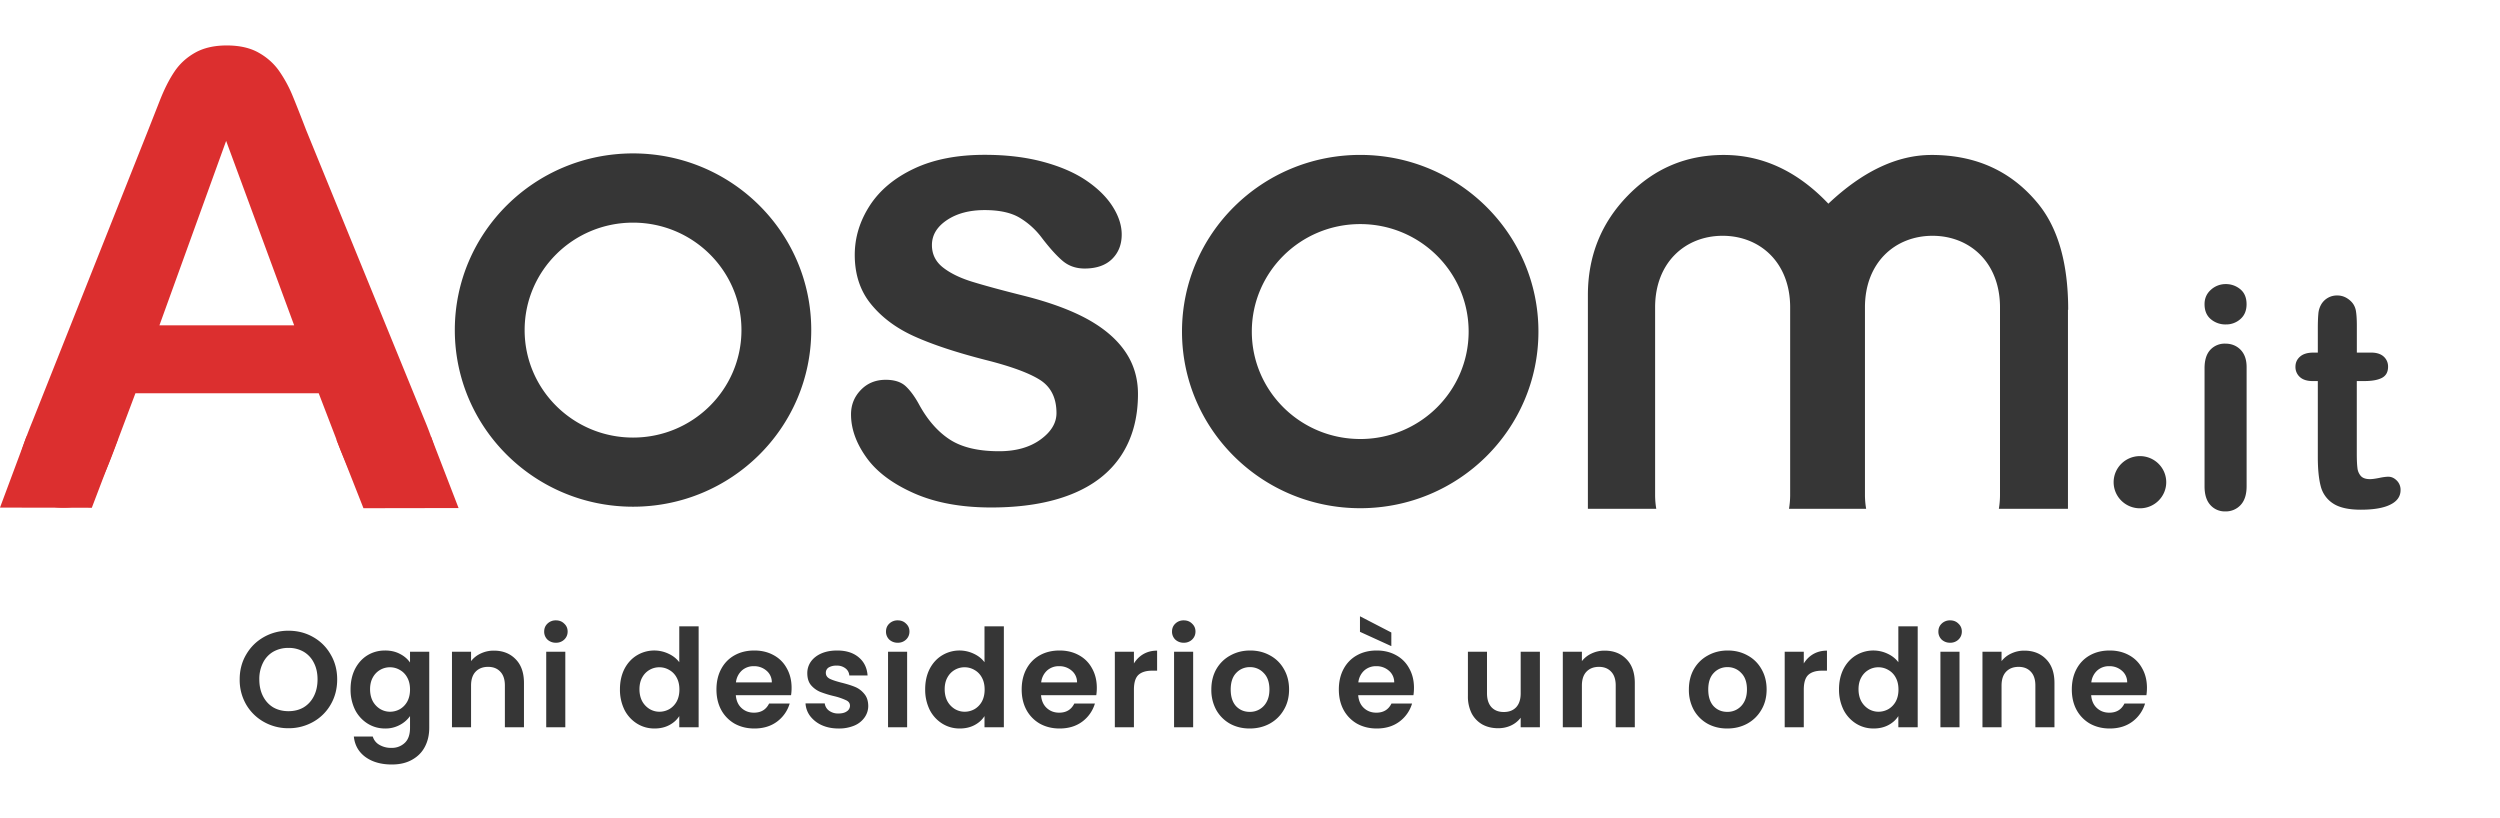
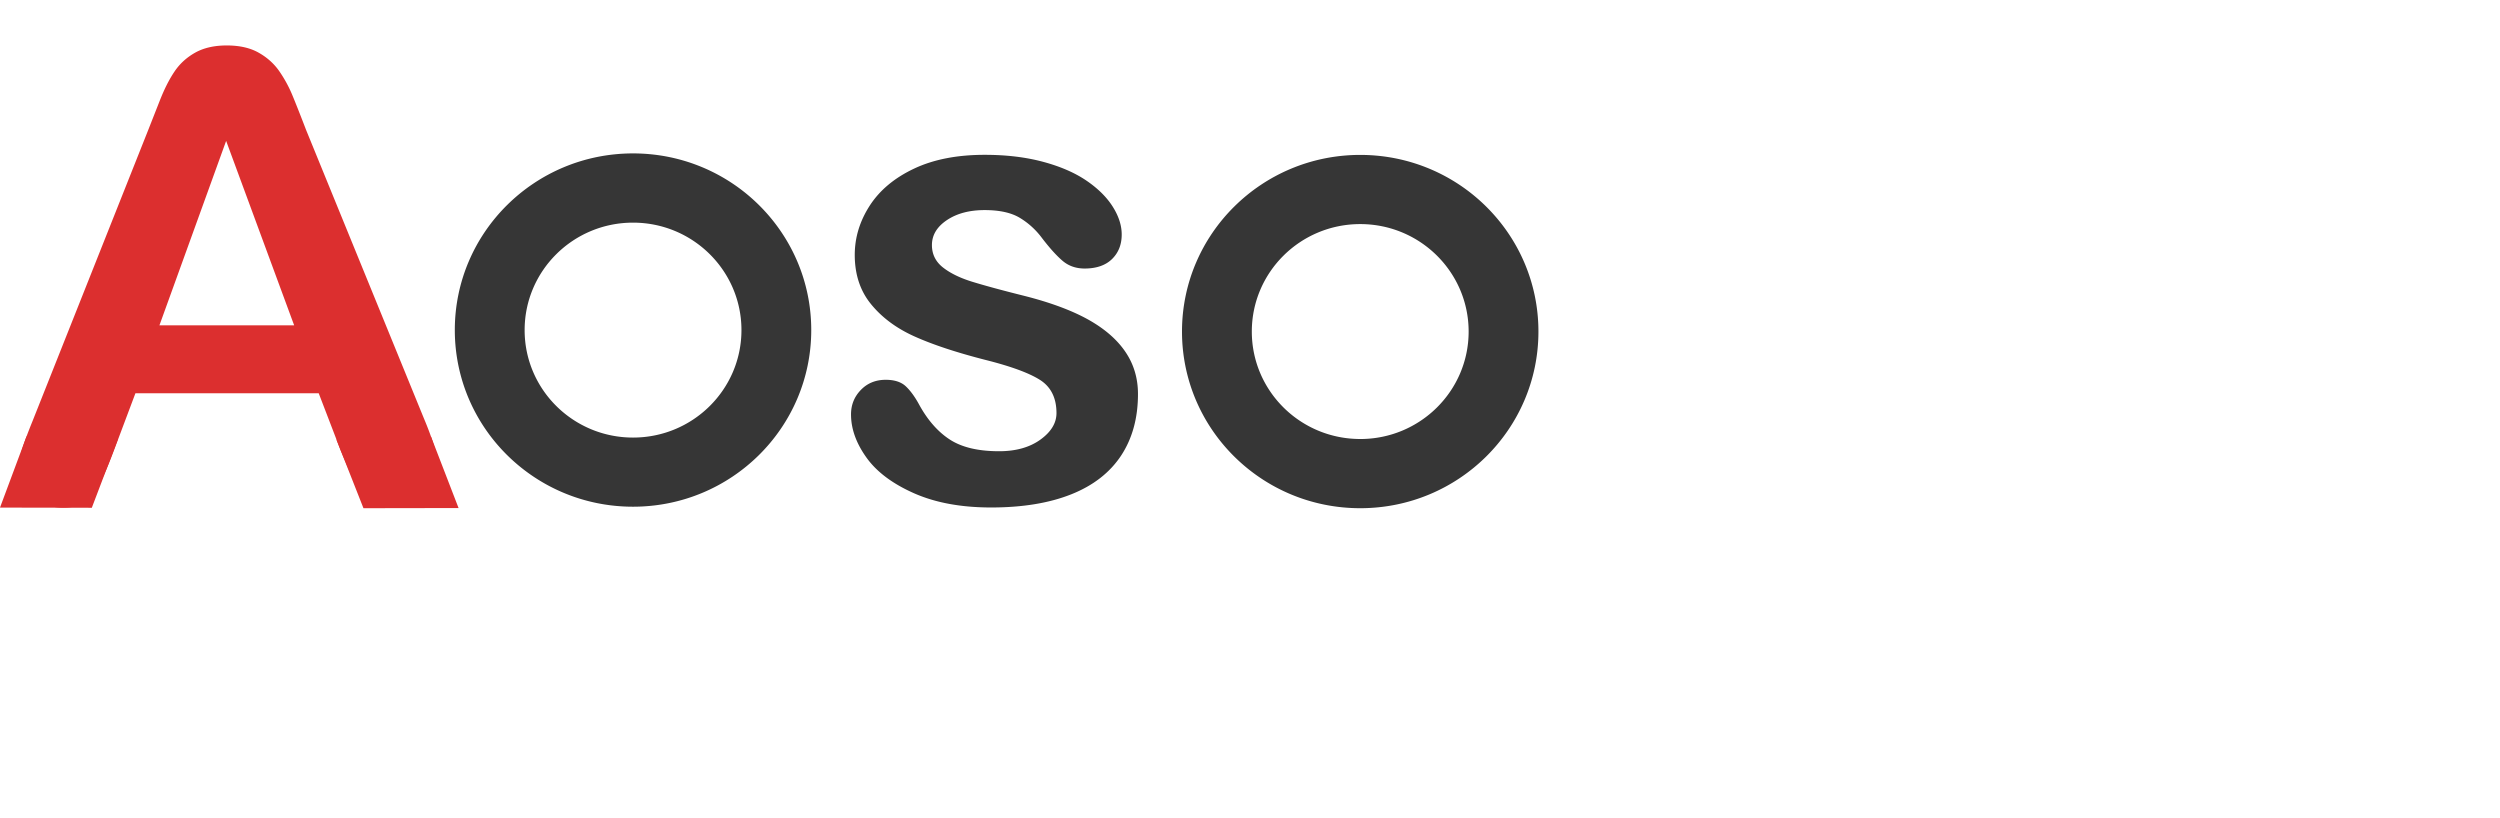
<svg xmlns="http://www.w3.org/2000/svg" fill="none" height="36" width="110">
  <path d="m50.071 17.338c0 1.053-.248 1.955-.741 2.706-.496.75-1.225 1.319-2.193 1.705-.967.386-2.143.58-3.527.58-1.322 0-2.456-.21-3.4-.629s-1.642-.943-2.09-1.573c-.45-.63-.675-1.26-.675-1.894 0-.42.144-.778.433-1.076.287-.298.653-.446 1.093-.446.388 0 .685.097.89.292.207.197.406.472.595.825.377.68.83 1.188 1.355 1.524.527.335 1.242.502 2.15.502.738 0 1.344-.17 1.816-.51.472-.341.708-.73.708-1.168 0-.67-.246-1.16-.736-1.467-.49-.308-1.298-.6-2.42-.881-1.269-.326-2.301-.669-3.095-1.027-.797-.359-1.432-.832-1.91-1.42-.478-.586-.715-1.309-.715-2.167 0-.764.22-1.485.66-2.167.44-.68 1.092-1.222 1.949-1.627.86-.406 1.895-.608 3.109-.608.953 0 1.809.103 2.57.308.759.204 1.394.48 1.901.824.507.345.895.727 1.16 1.146.266.42.397.83.397 1.23 0 .438-.141.797-.424 1.076-.283.278-.687.419-1.208.419-.377 0-.7-.111-.965-.335-.266-.225-.568-.56-.91-1.006a3.392 3.392 0 0 0 -.986-.895c-.377-.224-.89-.335-1.537-.335-.667 0-1.22.146-1.66.44-.44.295-.66.66-.66 1.098 0 .401.16.729.485.986.325.255.76.468 1.308.635.548.168 1.303.373 2.267.614 1.142.289 2.074.634 2.8 1.035.724.402 1.272.873 1.646 1.42.373.545.56 1.167.56 1.866zm-22.217-10.588c-4.33 0-7.842 3.479-7.842 7.772 0 4.294 3.51 7.773 7.841 7.773 4.33 0 7.842-3.479 7.842-7.773 0-4.293-3.512-7.772-7.841-7.772zm0 12.503c-2.635 0-4.77-2.117-4.77-4.729 0-2.611 2.135-4.728 4.77-4.728 2.634 0 4.77 2.117 4.77 4.728 0 2.612-2.136 4.729-4.77 4.729zm31.996-12.437c-4.33 0-7.842 3.479-7.842 7.772 0 4.294 3.51 7.773 7.842 7.773 4.33 0 7.841-3.479 7.841-7.773 0-4.293-3.51-7.772-7.841-7.772zm0 12.5c-2.635 0-4.77-2.116-4.77-4.727 0-2.612 2.135-4.729 4.77-4.729 2.634 0 4.77 2.117 4.77 4.729 0 2.611-2.136 4.728-4.77 4.728z" fill="#363636" />
  <path d="m14.972 19.775-.948-2.47h-8.066l-.948 2.522c-.37.985-.686 1.65-.947 1.992-.262.345-.69.517-1.286.517-.506 0-.952-.183-1.34-.55-.387-.366-.582-.781-.582-1.247 0-.27.046-.546.136-.832.09-.287.24-.684.447-1.195l5.075-12.77.52-1.321c.203-.515.42-.942.65-1.28.23-.34.532-.615.906-.825.376-.21.838-.316 1.388-.316.559 0 1.027.105 1.4.316.374.21.677.481.907.81.23.332.425.687.582 1.067s.358.888.601 1.522l5.184 12.692c.407.966.61 1.668.61 2.107 0 .456-.191.875-.577 1.255a1.9 1.9 0 0 1 -1.386.569 1.82 1.82 0 0 1 -.812-.168 1.66 1.66 0 0 1 -.568-.456c-.154-.193-.319-.487-.494-.885a47.927 47.927 0 0 1 -.452-1.054zm-7.958-5.46h5.929l-2.993-8.116-2.936 8.118z" fill="#dc2f2f" />
-   <path d="m1.168 19.2-1.168 3.134 4.04.008 1.15-3.023zm17.8.02 1.209 3.134-4.185.007-1.19-3.02 4.165-.122z" fill="#dc2f2f" />
-   <path d="m91 13.63c0-2.072-.459-3.649-1.375-4.73-1.164-1.388-2.708-2.082-4.635-2.082-1.514 0-3.028.715-4.542 2.144-1.359-1.429-2.894-2.144-4.603-2.144-1.658 0-3.07.6-4.232 1.799-1.164 1.198-1.746 2.656-1.746 4.371v9.4h3.009a3.677 3.677 0 0 1 -.051-.61v-8.256c0-1.974 1.33-3.147 2.97-3.147 1.643 0 2.972 1.175 2.972 3.147v8.254c0 .219-.02.421-.051.61h3.394a3.676 3.676 0 0 1 -.052-.61v-8.254c0-1.974 1.332-3.147 2.972-3.147 1.641 0 2.97 1.175 2.97 3.147v8.254c0 .219-.019.421-.05.61h3.04v-8.756zm3.157 8.735c.64 0 1.157-.514 1.157-1.148s-.518-1.148-1.157-1.148-1.157.514-1.157 1.148.518 1.148 1.157 1.148zm7.64-6.85h.187v-1.045c0-.28.008-.5.023-.659a.973.973 0 0 1 .123-.41.797.797 0 0 1 .71-.4c.217-.001.413.08.591.246.117.11.191.246.224.405.03.16.046.384.046.679v1.183h.627c.242 0 .428.06.555.176a.582.582 0 0 1 .192.447c0 .233-.091.397-.273.491-.181.094-.441.139-.782.139h-.321v3.195c0 .271.01.48.028.627a.626.626 0 0 0 .151.356c.083.09.214.137.4.137.101 0 .236-.019.407-.053.172-.037.307-.053.402-.053.139 0 .262.057.373.17a.569.569 0 0 1 .165.416c0 .28-.151.495-.452.642-.3.15-.734.223-1.299.223-.536 0-.942-.092-1.218-.274a1.267 1.267 0 0 1 -.543-.756c-.086-.323-.129-.753-.129-1.292v-3.338h-.226c-.246 0-.435-.06-.564-.178a.588.588 0 0 1 -.194-.451c0-.183.069-.332.204-.448.135-.119.333-.176.593-.176zm-3.862-1.24a.986.986 0 0 1 -.662-.234c-.182-.154-.273-.373-.273-.657 0-.257.093-.468.281-.635a.956.956 0 0 1 .654-.249.98.98 0 0 1 .636.225c.184.15.278.371.278.66 0 .28-.091.496-.271.654a.937.937 0 0 1 -.643.236zm.916 1.875v5.247c0 .363-.09.639-.265.825a.882.882 0 0 1 -.672.28.845.845 0 0 1 -.662-.286c-.17-.19-.252-.464-.252-.82v-5.193c0-.359.085-.629.254-.811a.861.861 0 0 1 .662-.272c.27 0 .494.091.672.272.174.182.263.434.263.758zm-86.157 15.892a2.17 2.17 0 0 1 -1.08-.276 2.067 2.067 0 0 1 -.78-.762 2.156 2.156 0 0 1 -.288-1.11c0-.408.096-.774.288-1.098.192-.328.452-.584.78-.768a2.17 2.17 0 0 1 1.08-.276c.396 0 .756.092 1.08.276.328.184.586.44.774.768.192.324.288.69.288 1.098 0 .412-.096.782-.288 1.11a2.023 2.023 0 0 1 -.774.762 2.17 2.17 0 0 1 -1.08.276zm0-.75c.252 0 .474-.056.666-.168.192-.116.342-.28.45-.492s.162-.458.162-.738-.054-.524-.162-.732a1.152 1.152 0 0 0 -.45-.486 1.297 1.297 0 0 0 -.666-.168 1.33 1.33 0 0 0 -.672.168 1.152 1.152 0 0 0 -.45.486 1.568 1.568 0 0 0 -.162.732c0 .28.054.526.162.738s.258.376.45.492c.196.112.42.168.672.168zm4.249-2.67c.248 0 .466.05.654.15.188.096.336.222.444.378v-.474h.846v3.348c0 .308-.062.582-.186.822-.124.244-.31.436-.558.576-.248.144-.548.216-.9.216-.472 0-.86-.11-1.164-.33-.3-.22-.47-.52-.51-.9h.834a.612.612 0 0 0 .282.36.992.992 0 0 0 .534.138.815.815 0 0 0 .594-.222c.152-.144.228-.364.228-.66v-.516a1.27 1.27 0 0 1 -.45.39 1.316 1.316 0 0 1 -.648.156c-.28 0-.536-.072-.768-.216a1.53 1.53 0 0 1 -.552-.606 2 2 0 0 1 -.198-.906c0-.336.066-.634.198-.894.136-.26.318-.46.546-.6.232-.14.49-.21.774-.21zm1.098 1.716c0-.204-.04-.378-.12-.522a.82.82 0 0 0 -.324-.336.85.85 0 0 0 -.438-.12.85.85 0 0 0 -.756.45c-.08.144-.12.316-.12.516s.04.376.12.528a.921.921 0 0 0 .324.342c.136.08.28.12.432.12a.884.884 0 0 0 .438-.114.873.873 0 0 0 .324-.336c.08-.148.12-.324.12-.528zm3.688-1.71c.396 0 .716.126.96.378.244.248.366.596.366 1.044v1.95h-.84v-1.836c0-.264-.066-.466-.198-.606-.132-.144-.312-.216-.54-.216-.232 0-.416.072-.552.216-.132.14-.198.342-.198.606v1.836h-.84v-3.324h.84v.414c.112-.144.254-.256.426-.336a1.32 1.32 0 0 1 .576-.126zm2.731-.348a.529.529 0 0 1 -.372-.138.481.481 0 0 1 -.144-.354c0-.14.048-.256.144-.348a.516.516 0 0 1 .372-.144c.148 0 .27.048.366.144.1.092.15.208.15.348s-.05.258-.15.354a.508.508 0 0 1 -.366.138zm.414.396v3.324h-.84v-3.324zm2.404 1.65c0-.336.066-.634.198-.894.136-.26.32-.46.552-.6a1.47 1.47 0 0 1 1.392-.066c.196.092.352.216.468.372v-1.578h.852v4.44h-.852v-.492c-.104.164-.25.296-.438.396s-.406.15-.654.15c-.28 0-.536-.072-.768-.216a1.53 1.53 0 0 1 -.552-.606 2 2 0 0 1 -.198-.906zm2.616.012c0-.204-.04-.378-.12-.522a.82.82 0 0 0 -.324-.336.85.85 0 0 0 -.438-.12.85.85 0 0 0 -.756.45c-.08.144-.12.316-.12.516s.04.376.12.528a.921.921 0 0 0 .324.342c.136.08.28.12.432.12a.884.884 0 0 0 .438-.114.873.873 0 0 0 .324-.336c.08-.148.12-.324.12-.528zm4.936-.072c0 .12-.008.228-.024.324h-2.43c.02.24.104.428.252.564s.33.204.546.204c.312 0 .534-.134.666-.402h.906a1.53 1.53 0 0 1 -.552.792c-.272.204-.606.306-1.002.306-.32 0-.608-.07-.864-.21a1.546 1.546 0 0 1 -.594-.606c-.14-.26-.21-.56-.21-.9 0-.344.07-.646.21-.906s.336-.46.588-.6.542-.21.87-.21c.316 0 .598.068.846.204.252.136.446.33.582.582.14.248.21.534.21.858zm-.87-.24a.657.657 0 0 0 -.234-.516.821.821 0 0 0 -.558-.198.766.766 0 0 0 -.528.192.825.825 0 0 0 -.258.522zm2.935 2.028c-.272 0-.516-.048-.732-.144a1.343 1.343 0 0 1 -.516-.402 1.023 1.023 0 0 1 -.204-.558h.846a.464.464 0 0 0 .186.318.67.67 0 0 0 .414.126c.16 0 .284-.032.372-.096a.29.29 0 0 0 .138-.246c0-.108-.056-.188-.168-.24a2.787 2.787 0 0 0 -.522-.18 4.598 4.598 0 0 1 -.612-.186 1.088 1.088 0 0 1 -.408-.294c-.112-.132-.168-.31-.168-.534 0-.184.052-.352.156-.504.108-.152.26-.272.456-.36.2-.088.434-.132.702-.132.396 0 .712.1.948.3.236.196.366.462.39.798h-.804a.422.422 0 0 0 -.168-.312.59.59 0 0 0 -.39-.12.635.635 0 0 0 -.354.084.27.27 0 0 0 -.12.234c0 .112.056.198.168.258.112.056.286.114.522.174.24.06.438.122.594.186s.29.164.402.3c.116.132.176.308.18.528a.87.87 0 0 1 -.162.516 1.044 1.044 0 0 1 -.456.36 1.742 1.742 0 0 1 -.69.126zm2.605-3.774a.529.529 0 0 1 -.372-.138.481.481 0 0 1 -.144-.354c0-.14.048-.256.144-.348a.516.516 0 0 1 .372-.144c.148 0 .27.048.366.144.1.092.15.208.15.348s-.05.258-.15.354a.508.508 0 0 1 -.366.138zm.414.396v3.324h-.84v-3.324zm.794 1.65c0-.336.066-.634.198-.894.136-.26.32-.46.552-.6a1.47 1.47 0 0 1 1.392-.066c.196.092.352.216.468.372v-1.578h.852v4.44h-.852v-.492c-.104.164-.25.296-.438.396s-.406.15-.654.15c-.28 0-.536-.072-.768-.216a1.53 1.53 0 0 1 -.552-.606 2 2 0 0 1 -.198-.906zm2.616.012c0-.204-.04-.378-.12-.522a.82.82 0 0 0 -.324-.336.85.85 0 0 0 -.438-.12.85.85 0 0 0 -.756.45c-.08.144-.12.316-.12.516s.04.376.12.528a.921.921 0 0 0 .324.342c.136.08.28.12.432.12a.884.884 0 0 0 .438-.114.873.873 0 0 0 .324-.336c.08-.148.12-.324.12-.528zm4.936-.072c0 .12-.008.228-.024.324h-2.43c.02.24.104.428.252.564s.33.204.546.204c.312 0 .534-.134.666-.402h.906a1.53 1.53 0 0 1 -.552.792c-.272.204-.606.306-1.002.306-.32 0-.608-.07-.864-.21a1.546 1.546 0 0 1 -.594-.606c-.14-.26-.21-.56-.21-.9 0-.344.07-.646.21-.906s.336-.46.588-.6.542-.21.87-.21c.316 0 .598.068.846.204.252.136.446.33.582.582.14.248.21.534.21.858zm-.87-.24a.657.657 0 0 0 -.234-.516.821.821 0 0 0 -.558-.198.766.766 0 0 0 -.528.192.825.825 0 0 0 -.258.522zm2.503-.834c.108-.176.248-.314.42-.414.176-.1.376-.15.6-.15v.882h-.222c-.264 0-.464.062-.6.186-.132.124-.198.34-.198.648v1.656h-.84v-3.324h.84zm2.192-.912a.529.529 0 0 1 -.372-.138.481.481 0 0 1 -.144-.354c0-.14.048-.256.144-.348a.516.516 0 0 1 .372-.144c.148 0 .27.048.366.144.1.092.15.208.15.348s-.05.258-.15.354a.508.508 0 0 1 -.366.138zm.414.396v3.324h-.84v-3.324zm2.486 3.378c-.32 0-.608-.07-.864-.21a1.575 1.575 0 0 1 -.606-.606 1.827 1.827 0 0 1 -.216-.9c0-.34.074-.64.222-.9.152-.26.358-.46.618-.6.26-.144.55-.216.87-.216s.61.072.87.216c.26.14.464.34.612.6.152.26.228.56.228.9s-.078.64-.234.9c-.152.26-.36.462-.624.606-.26.14-.552.21-.876.21zm0-.732a.82.82 0 0 0 .75-.444c.08-.148.12-.328.12-.54 0-.316-.084-.558-.252-.726a.804.804 0 0 0 -.606-.258.804.804 0 0 0 -.606.258c-.16.168-.24.41-.24.726s.078.56.234.732c.16.168.36.252.6.252zm7.23-1.056c0 .12-.008.228-.024.324h-2.43c.02.24.104.428.252.564s.33.204.546.204c.312 0 .534-.134.666-.402h.906a1.53 1.53 0 0 1 -.552.792c-.272.204-.606.306-1.002.306-.32 0-.608-.07-.864-.21a1.546 1.546 0 0 1 -.594-.606c-.14-.26-.21-.56-.21-.9 0-.344.07-.646.21-.906s.336-.46.588-.6.542-.21.87-.21c.316 0 .598.068.846.204.252.136.446.33.582.582.14.248.21.534.21.858zm-.87-.24a.657.657 0 0 0 -.234-.516.821.821 0 0 0 -.558-.198.766.766 0 0 0 -.528.192.825.825 0 0 0 -.258.522zm-.126-2.196v.6l-1.38-.63v-.684zm6.537.846v3.324h-.846v-.42a1.13 1.13 0 0 1 -.426.342c-.172.08-.36.12-.564.12-.26 0-.49-.054-.69-.162a1.206 1.206 0 0 1 -.474-.486 1.648 1.648 0 0 1 -.168-.768v-1.95h.84v1.83c0 .264.066.468.198.612.132.14.312.21.54.21.232 0 .414-.07.546-.21.132-.144.198-.348.198-.612v-1.83zm2.85-.048c.396 0 .716.126.96.378.244.248.366.596.366 1.044v1.95h-.84v-1.836c0-.264-.066-.466-.198-.606-.132-.144-.312-.216-.54-.216-.232 0-.416.072-.552.216-.132.14-.198.342-.198.606v1.836h-.84v-3.324h.84v.414c.112-.144.254-.256.426-.336a1.32 1.32 0 0 1 .576-.126zm5.39 3.426c-.32 0-.607-.07-.863-.21a1.575 1.575 0 0 1 -.606-.606 1.827 1.827 0 0 1 -.216-.9c0-.34.074-.64.222-.9.152-.26.358-.46.618-.6.26-.144.55-.216.87-.216s.61.072.87.216c.26.14.464.34.612.6.152.26.228.56.228.9s-.078.64-.234.9c-.152.26-.36.462-.624.606-.26.14-.552.21-.876.21zm0-.732a.82.82 0 0 0 .75-.444c.08-.148.12-.328.12-.54 0-.316-.083-.558-.251-.726a.804.804 0 0 0 -.606-.258.804.804 0 0 0 -.606.258c-.16.168-.24.41-.24.726s.078.56.234.732c.16.168.36.252.6.252zm3.371-2.13c.108-.176.248-.314.42-.414.176-.1.376-.15.6-.15v.882h-.222c-.264 0-.464.062-.6.186-.132.124-.198.34-.198.648v1.656h-.84v-3.324h.84zm1.55 1.134c0-.336.066-.634.198-.894.136-.26.32-.46.552-.6a1.47 1.47 0 0 1 1.392-.066c.196.092.352.216.468.372v-1.578h.852v4.44h-.852v-.492c-.104.164-.25.296-.438.396s-.406.15-.654.15c-.28 0-.536-.072-.768-.216a1.53 1.53 0 0 1 -.552-.606 2 2 0 0 1 -.198-.906zm2.616.012c0-.204-.04-.378-.12-.522a.82.82 0 0 0 -.324-.336.85.85 0 0 0 -.438-.12.85.85 0 0 0 -.756.45c-.08.144-.12.316-.12.516s.04.376.12.528a.921.921 0 0 0 .324.342c.136.08.28.12.432.12a.884.884 0 0 0 .438-.114.873.873 0 0 0 .324-.336c.08-.148.12-.324.12-.528zm2.272-2.058a.529.529 0 0 1 -.372-.138.481.481 0 0 1 -.144-.354c0-.14.048-.256.144-.348a.516.516 0 0 1 .372-.144c.148 0 .27.048.366.144.1.092.15.208.15.348s-.05.258-.15.354a.508.508 0 0 1 -.366.138zm.414.396v3.324h-.84v-3.324zm2.852-.048c.396 0 .716.126.96.378.244.248.366.596.366 1.044v1.95h-.84v-1.836c0-.264-.066-.466-.198-.606-.132-.144-.312-.216-.54-.216-.232 0-.416.072-.552.216-.132.14-.198.342-.198.606v1.836h-.84v-3.324h.84v.414c.112-.144.254-.256.426-.336a1.32 1.32 0 0 1 .576-.126zm5.395 1.638c0 .12-.008.228-.024.324h-2.43c.02.24.104.428.252.564s.33.204.546.204c.312 0 .534-.134.666-.402h.906a1.53 1.53 0 0 1 -.552.792c-.272.204-.606.306-1.002.306-.32 0-.608-.07-.864-.21a1.546 1.546 0 0 1 -.594-.606c-.14-.26-.21-.56-.21-.9 0-.344.07-.646.21-.906s.336-.46.588-.6.542-.21.87-.21c.316 0 .598.068.846.204.252.136.446.33.582.582.14.248.21.534.21.858zm-.87-.24a.657.657 0 0 0 -.234-.516.821.821 0 0 0 -.558-.198.766.766 0 0 0 -.528.192.825.825 0 0 0 -.258.522z" fill="#363636" />
+   <path d="m1.168 19.2-1.168 3.134 4.04.008 1.15-3.023zm17.8.02 1.209 3.134-4.185.007-1.19-3.02 4.165-.122" fill="#dc2f2f" />
</svg>